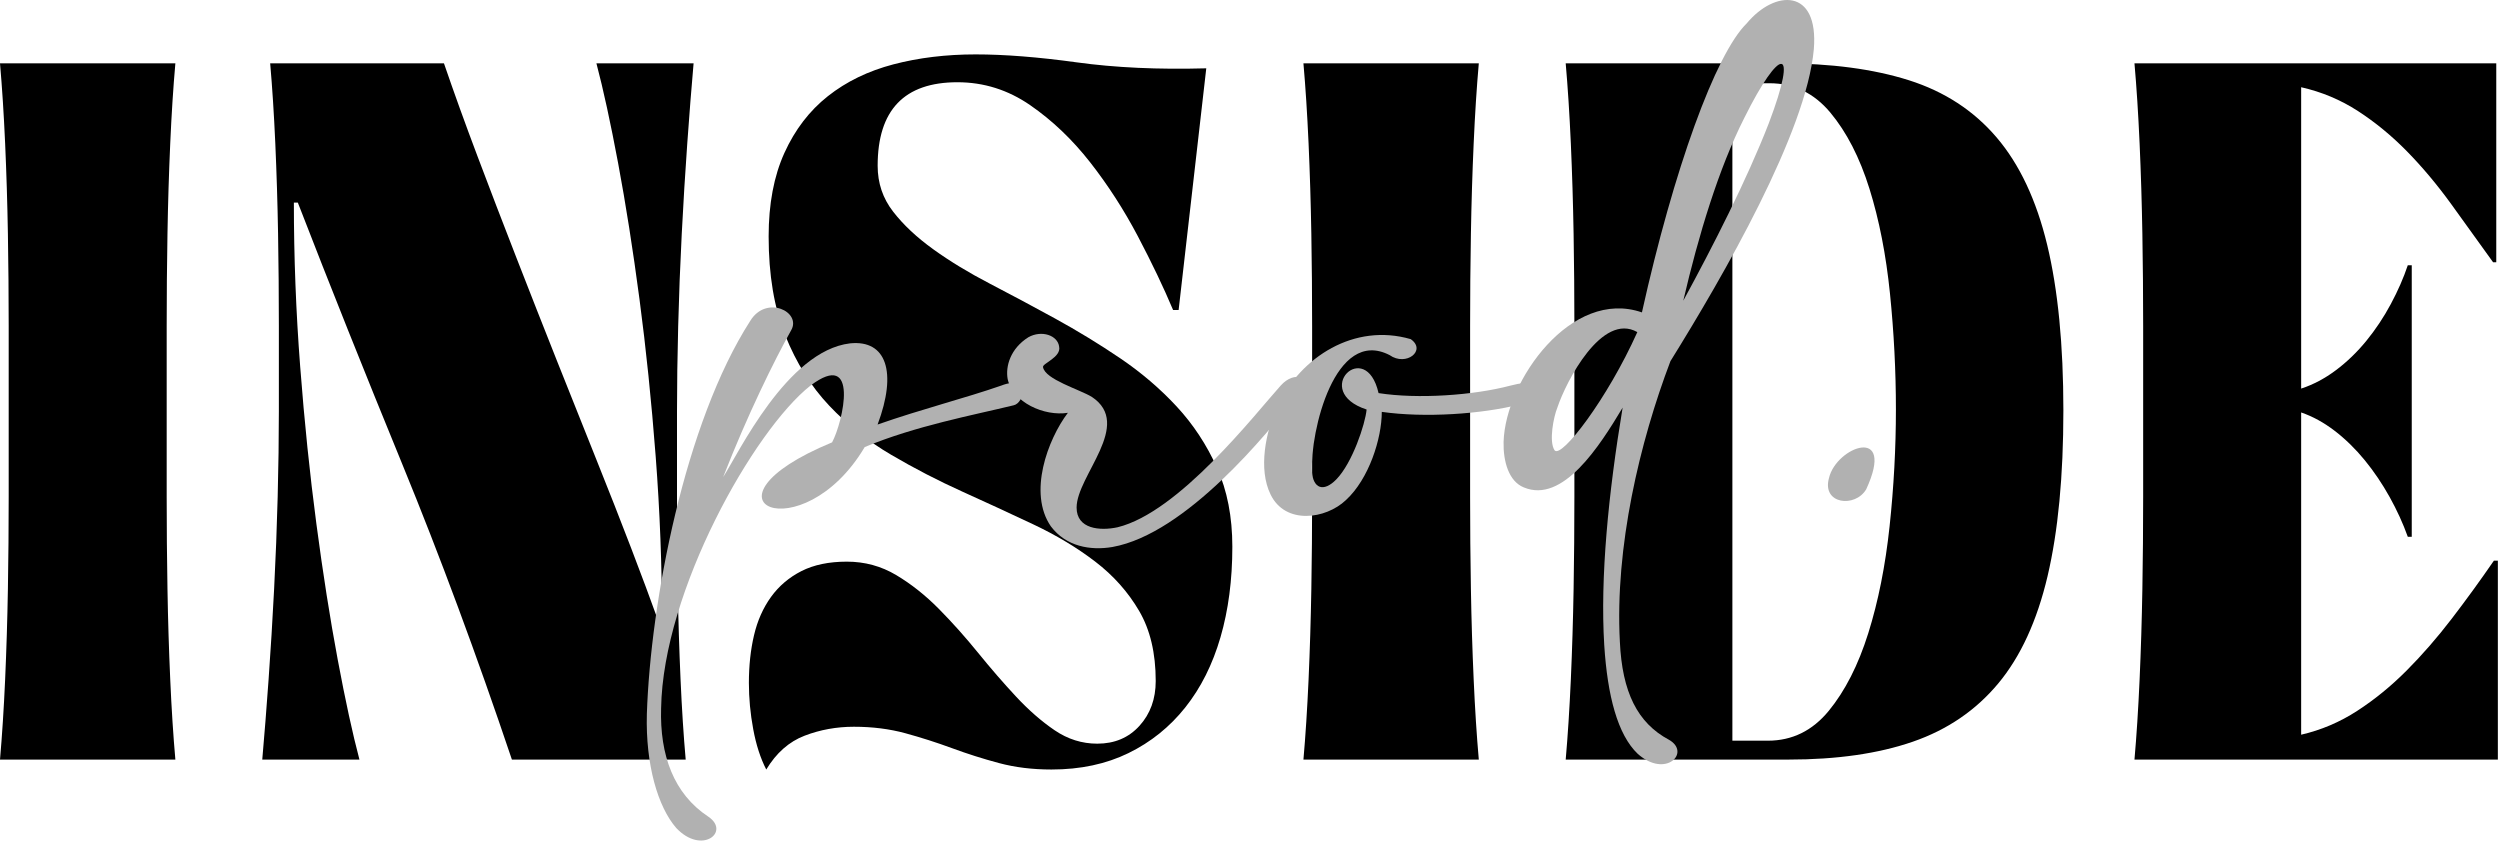
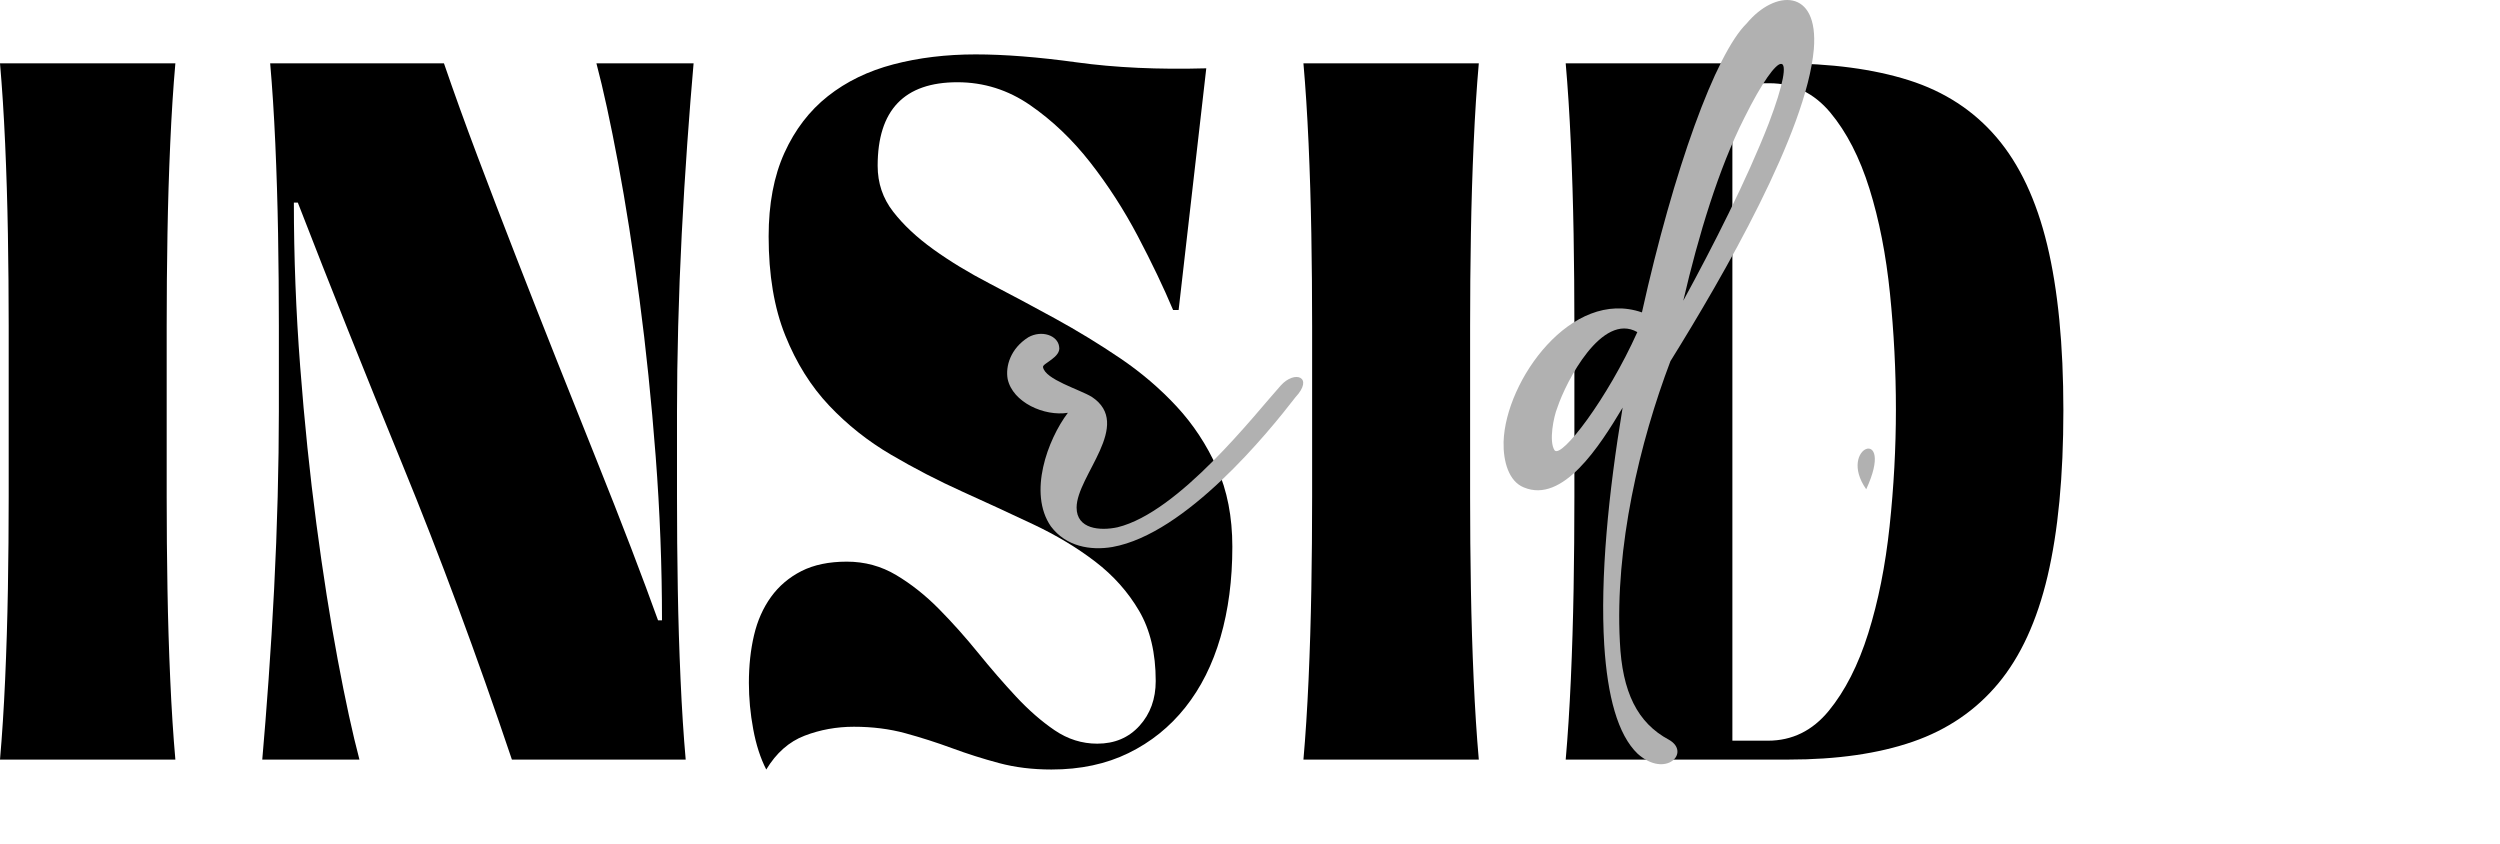
<svg xmlns="http://www.w3.org/2000/svg" width="655" height="221" viewBox="0 0 655 221" fill="none">
  <path d="M0 199.01C0.55 192.756 1 185.765 1.345 178.032C1.688 170.304 1.93 162.397 2.07 154.319C2.206 146.241 2.277 138.207 2.277 130.215V85.394C2.277 77.405 2.206 69.368 2.07 61.29C1.931 53.212 1.689 45.309 1.345 37.577C0.999 29.849 0.55 22.854 0 16.599H45.947C45.394 22.853 44.945 29.849 44.602 37.577C44.256 45.309 44.014 53.212 43.878 61.29C43.739 69.368 43.671 77.406 43.671 85.394V130.215C43.671 138.207 43.739 146.241 43.878 154.319C44.014 162.397 44.256 170.304 44.602 178.032C44.945 185.764 45.394 192.756 45.947 199.01H0Z" fill="black" />
  <path d="M68.714 199.01C69.264 192.756 69.817 185.765 70.37 178.032C70.92 170.304 71.405 162.397 71.819 154.319C72.233 146.241 72.544 138.207 72.751 130.215C72.958 122.226 73.062 114.755 73.062 107.804V85.393C73.062 77.404 72.991 69.367 72.855 61.289C72.716 53.211 72.473 45.308 72.13 37.576C71.784 29.848 71.335 22.853 70.785 16.598H116.318C118.938 24.245 121.871 32.364 125.114 40.963C128.354 49.562 131.737 58.381 135.256 67.413C138.775 76.448 142.325 85.483 145.915 94.514C149.501 103.549 152.952 112.193 156.264 120.442C159.576 128.696 162.609 136.427 165.37 143.634C168.129 150.845 170.473 157.144 172.407 162.527H173.442C173.442 148.285 172.889 133.952 171.786 119.53C170.68 105.113 169.267 91.387 167.543 78.357C165.816 65.328 163.953 53.471 161.955 42.787C159.954 32.103 158.055 23.373 156.264 16.598H181.721C181.168 22.852 180.615 29.848 180.065 37.576C179.512 45.308 179.03 53.211 178.616 61.289C178.202 69.367 177.892 77.405 177.685 85.393C177.478 93.386 177.374 100.857 177.374 107.804V130.215C177.374 138.207 177.442 146.241 177.581 154.319C177.717 162.397 177.959 170.304 178.305 178.032C178.648 185.764 179.097 192.756 179.651 199.01H134.117C124.871 171.563 115.315 145.81 105.452 121.745C95.585 97.686 86.443 74.799 78.029 53.08H76.994C76.994 67.327 77.544 81.659 78.65 96.077C79.753 110.499 81.166 124.22 82.893 137.249C84.617 150.279 86.479 162.136 88.481 172.819C90.48 183.504 92.378 192.233 94.173 199.008H68.715L68.714 199.01Z" fill="black" />
  <path d="M200.761 201.615C199.241 198.664 198.103 195.145 197.346 191.061C196.586 186.982 196.208 182.943 196.208 178.944C196.208 174.428 196.654 170.259 197.553 166.436C198.449 162.617 199.933 159.27 202.003 156.403C204.073 153.537 206.728 151.281 209.971 149.628C213.212 147.98 217.179 147.152 221.872 147.152C226.565 147.152 230.875 148.325 234.808 150.671C238.741 153.016 242.466 155.972 245.984 159.53C249.503 163.093 252.918 166.917 256.229 170.996C259.541 175.08 262.852 178.903 266.164 182.463C269.476 186.025 272.855 188.978 276.306 191.322C279.753 193.668 283.479 194.841 287.482 194.841C292.035 194.841 295.725 193.277 298.555 190.15C301.382 187.023 302.798 183.115 302.798 178.423C302.798 171.127 301.349 165.003 298.451 160.052C295.554 155.101 291.725 150.801 286.964 147.153C282.204 143.506 276.787 140.248 270.717 137.382C264.644 134.516 258.435 131.649 252.09 128.782C245.742 125.916 239.533 122.703 233.463 119.14C227.39 115.581 221.976 111.282 217.216 106.241C212.456 101.204 208.627 95.08 205.729 87.869C202.832 80.662 201.383 72.018 201.383 61.94C201.383 53.43 202.76 46.134 205.522 40.051C208.281 33.972 212.074 29.021 216.905 25.197C221.733 21.378 227.461 18.597 234.084 16.858C240.707 15.124 247.88 14.252 255.609 14.252C263.195 14.252 272.027 14.948 282.101 16.337C292.172 17.73 303.487 18.251 316.044 17.9L308.8 81.223H307.351C304.868 75.319 301.795 68.89 298.141 61.939C294.483 54.993 290.308 48.519 285.619 42.525C280.927 36.531 275.684 31.54 269.89 27.541C264.095 23.547 257.746 21.547 250.849 21.547C236.911 21.547 229.945 28.844 229.945 43.437C229.945 47.957 231.29 51.951 233.981 55.424C236.671 58.902 240.19 62.199 244.536 65.326C248.883 68.453 253.814 71.45 259.334 74.316C264.851 77.183 270.543 80.224 276.409 83.437C282.272 86.654 287.964 90.127 293.484 93.861C299.001 97.599 303.936 101.809 308.282 106.499C312.629 111.19 316.147 116.532 318.838 122.525C321.529 128.518 322.874 135.424 322.874 143.242C322.874 151.93 321.839 159.834 319.769 166.955C317.7 174.081 314.627 180.205 310.559 185.327C306.488 190.453 301.52 194.447 295.657 197.314C289.791 200.18 283.064 201.613 275.477 201.613C270.51 201.613 265.921 201.048 261.714 199.92C257.504 198.792 253.4 197.489 249.399 196.011C245.396 194.537 241.327 193.235 237.188 192.103C233.048 190.975 228.563 190.409 223.735 190.409C219.182 190.409 214.868 191.191 210.799 192.755C206.728 194.318 203.381 197.275 200.761 201.614V201.615Z" fill="black" />
  <path d="M341.5 199.01C342.05 192.756 342.499 185.765 342.846 178.032C343.189 170.304 343.431 162.397 343.571 154.319C343.707 146.241 343.777 138.207 343.777 130.215V85.394C343.777 77.405 343.707 69.368 343.571 61.29C343.431 53.212 343.189 45.309 342.846 37.577C342.499 29.849 342.05 22.854 341.5 16.599H387.447C386.894 22.853 386.445 29.849 386.102 37.577C385.755 45.309 385.513 53.212 385.377 61.29C385.237 69.368 385.17 77.406 385.17 85.394V130.215C385.17 138.207 385.237 146.241 385.377 154.319C385.513 162.397 385.755 170.304 386.102 178.032C386.445 185.764 386.894 192.756 387.447 199.01H341.5Z" fill="black" />
  <path d="M466.717 16.598C479.685 16.598 490.829 18.076 500.143 21.028C509.456 23.984 517.115 28.976 523.117 36.012C529.119 43.048 533.533 52.429 536.363 64.156C539.189 75.882 540.605 90.345 540.605 107.544C540.605 124.743 539.224 139.206 536.466 150.932C533.704 162.659 529.393 172.039 523.53 179.076C517.664 186.111 510.213 191.193 501.176 194.32C492.138 197.447 481.272 199.01 468.578 199.01H410.213C410.763 192.756 411.212 185.765 411.559 178.032C411.902 170.304 412.144 162.397 412.284 154.319C412.42 146.241 412.49 138.207 412.49 130.215V85.394C412.49 77.405 412.42 69.368 412.284 61.29C412.144 53.212 411.902 45.309 411.559 37.577C411.212 29.849 410.763 22.854 410.213 16.599H466.716L466.717 16.598ZM463.198 194.059C469.543 194.059 474.856 191.454 479.135 186.242C483.41 181.03 486.861 174.255 489.484 165.916C492.103 157.577 493.966 148.241 495.072 137.903C496.176 127.569 496.728 117.361 496.728 107.283C496.728 97.205 496.21 87.088 495.175 76.925C494.141 66.762 492.346 57.601 489.794 49.433C487.239 41.269 483.824 34.624 479.549 29.498C475.271 24.376 469.957 21.81 463.612 21.81H453.884V194.059H463.197H463.198Z" fill="black" />
-   <path d="M559.231 199.01C559.781 192.756 560.23 185.765 560.577 178.032C560.92 170.304 561.162 162.397 561.302 154.319C561.438 146.241 561.508 138.207 561.508 130.215V85.394C561.508 77.405 561.438 69.368 561.302 61.29C561.162 53.212 560.92 45.309 560.577 37.577C560.23 29.849 559.781 22.854 559.231 16.599H654.023V68.717H653.195C649.47 63.505 645.777 58.383 642.123 53.342C638.466 48.305 634.637 43.745 630.636 39.661C626.633 35.581 622.358 32.063 617.804 29.107C613.251 26.155 608.283 24.07 602.903 22.853V101.811C606.075 100.769 609.112 99.165 612.009 96.99C614.906 94.82 617.562 92.259 619.978 89.302C622.39 86.35 624.531 83.137 626.394 79.66C628.256 76.187 629.738 72.799 630.843 69.497H631.878V140.637H630.843C629.602 137.164 628.014 133.691 626.083 130.214C624.148 126.74 621.976 123.528 619.563 120.572C617.147 117.62 614.524 115.058 611.698 112.884C608.869 110.714 605.935 109.105 602.902 108.063V192.494C608.144 191.28 613.044 189.196 617.596 186.24C622.15 183.288 626.46 179.77 630.532 175.686C634.6 171.606 638.533 167.086 642.33 162.135C646.123 157.184 649.813 152.102 653.402 146.891H654.437V199.008H559.231V199.01Z" fill="black" />
-   <path d="M218.008 115.898C220.898 110.49 225.234 91.314 212.348 101.024C197.536 112.702 173.692 154.865 173.211 185.596C172.85 197.766 176.462 207.969 185.614 213.992C191.394 217.926 183.928 224.071 177.184 216.942C172.367 211.41 169.116 200.347 169.477 187.071C170.44 157.815 179.352 110.858 196.572 84.06C200.787 77.176 210.059 81.724 207.29 86.518C202.834 94.508 195.85 108.645 189.467 124.994C193.441 118.848 206.206 91.928 222.704 89.961C232.217 88.978 235.107 97.459 229.929 111.227C241.49 107.17 252.809 104.343 262.323 101.024C269.91 98.074 268.465 105.572 265.574 106.187C254.977 108.769 239.803 111.596 226.557 117.127C210.059 144.908 179.954 131.632 218.008 115.898Z" fill="#B1B1B1" />
  <path d="M291.463 143.312C285.683 144.294 279.3 143.189 275.326 137.903C269.305 129.175 274.483 115.162 279.782 108.155C273.64 109.138 265.331 105.451 264.007 99.304C263.405 95.985 264.73 91.314 269.426 88.364C272.918 86.397 277.133 87.872 277.494 90.822C278.096 93.649 272.918 95.247 273.279 96.231C273.882 99.427 282.793 102.008 286.044 103.975C297.002 111.227 282.07 124.626 282.07 132.985C282.07 138.639 288.212 139.131 292.788 138.148C308.924 134.214 328.794 108.523 335.538 101.024C339.27 96.845 344.329 98.812 339.392 104.097C332.287 113.316 310.731 139.868 291.464 143.31L291.463 143.312Z" fill="#B1B1B1" />
-   <path d="M334.692 106.311C340.833 93.527 354.802 84.553 369.614 88.856C373.829 91.806 368.41 96.108 364.075 93.035C349.745 85.66 343.242 113.072 343.723 123.644C344.084 127.946 346.734 129.052 350.106 125.611C354.321 121.308 357.692 111.105 358.053 107.295C343.362 102.501 357.813 88.242 361.184 102.993C371.42 104.591 385.992 103.608 395.746 101.026C406.945 98.076 401.646 105.205 398.275 105.943C388.159 108.525 373.227 109.508 362.028 107.91C362.028 114.916 358.656 125.489 352.634 131.02C347.335 136.06 336.738 137.535 332.885 129.545C329.633 122.906 331.56 113.194 334.692 106.311Z" fill="#B1B1B1" />
  <path d="M430.185 81.849C438.495 44.48 449.453 14.118 457.641 6.127C464.987 -2.724 476.547 -3.215 475.223 12.888C473.296 34.646 451.62 72.138 437.652 94.633C429.584 115.899 423.081 143.312 424.405 168.142C425.008 181.295 428.981 189.409 437.291 193.833C443.071 197.152 436.447 204.036 429.102 197.521C423.804 192.482 421.155 182.279 420.311 169.002C419.228 151.301 421.395 129.298 425.128 106.802C419.107 116.882 409.473 132.002 399.237 127.699C395.263 126.101 393.818 120.815 393.938 115.776C394.419 99.672 411.76 75.457 430.185 81.849ZM408.027 106.802C407.063 109.137 405.739 115.653 407.304 117.988C409.11 120.201 421.153 104.467 428.98 87.011C419.708 81.725 410.315 99.918 408.027 106.802ZM441.022 78.775C448.729 64.639 457.64 47.183 463.42 32.31C471.368 11.413 466.311 12.15 457.038 30.835C450.294 44.111 444.996 61.689 441.021 78.775H441.022Z" fill="#B1B1B1" />
-   <path d="M488.948 128.191C486.057 133.108 477.267 132.125 479.194 125.241C481.121 117.005 496.775 111.227 488.948 128.191Z" fill="#B1B1B1" />
+   <path d="M488.948 128.191C481.121 117.005 496.775 111.227 488.948 128.191Z" fill="#B1B1B1" />
</svg>